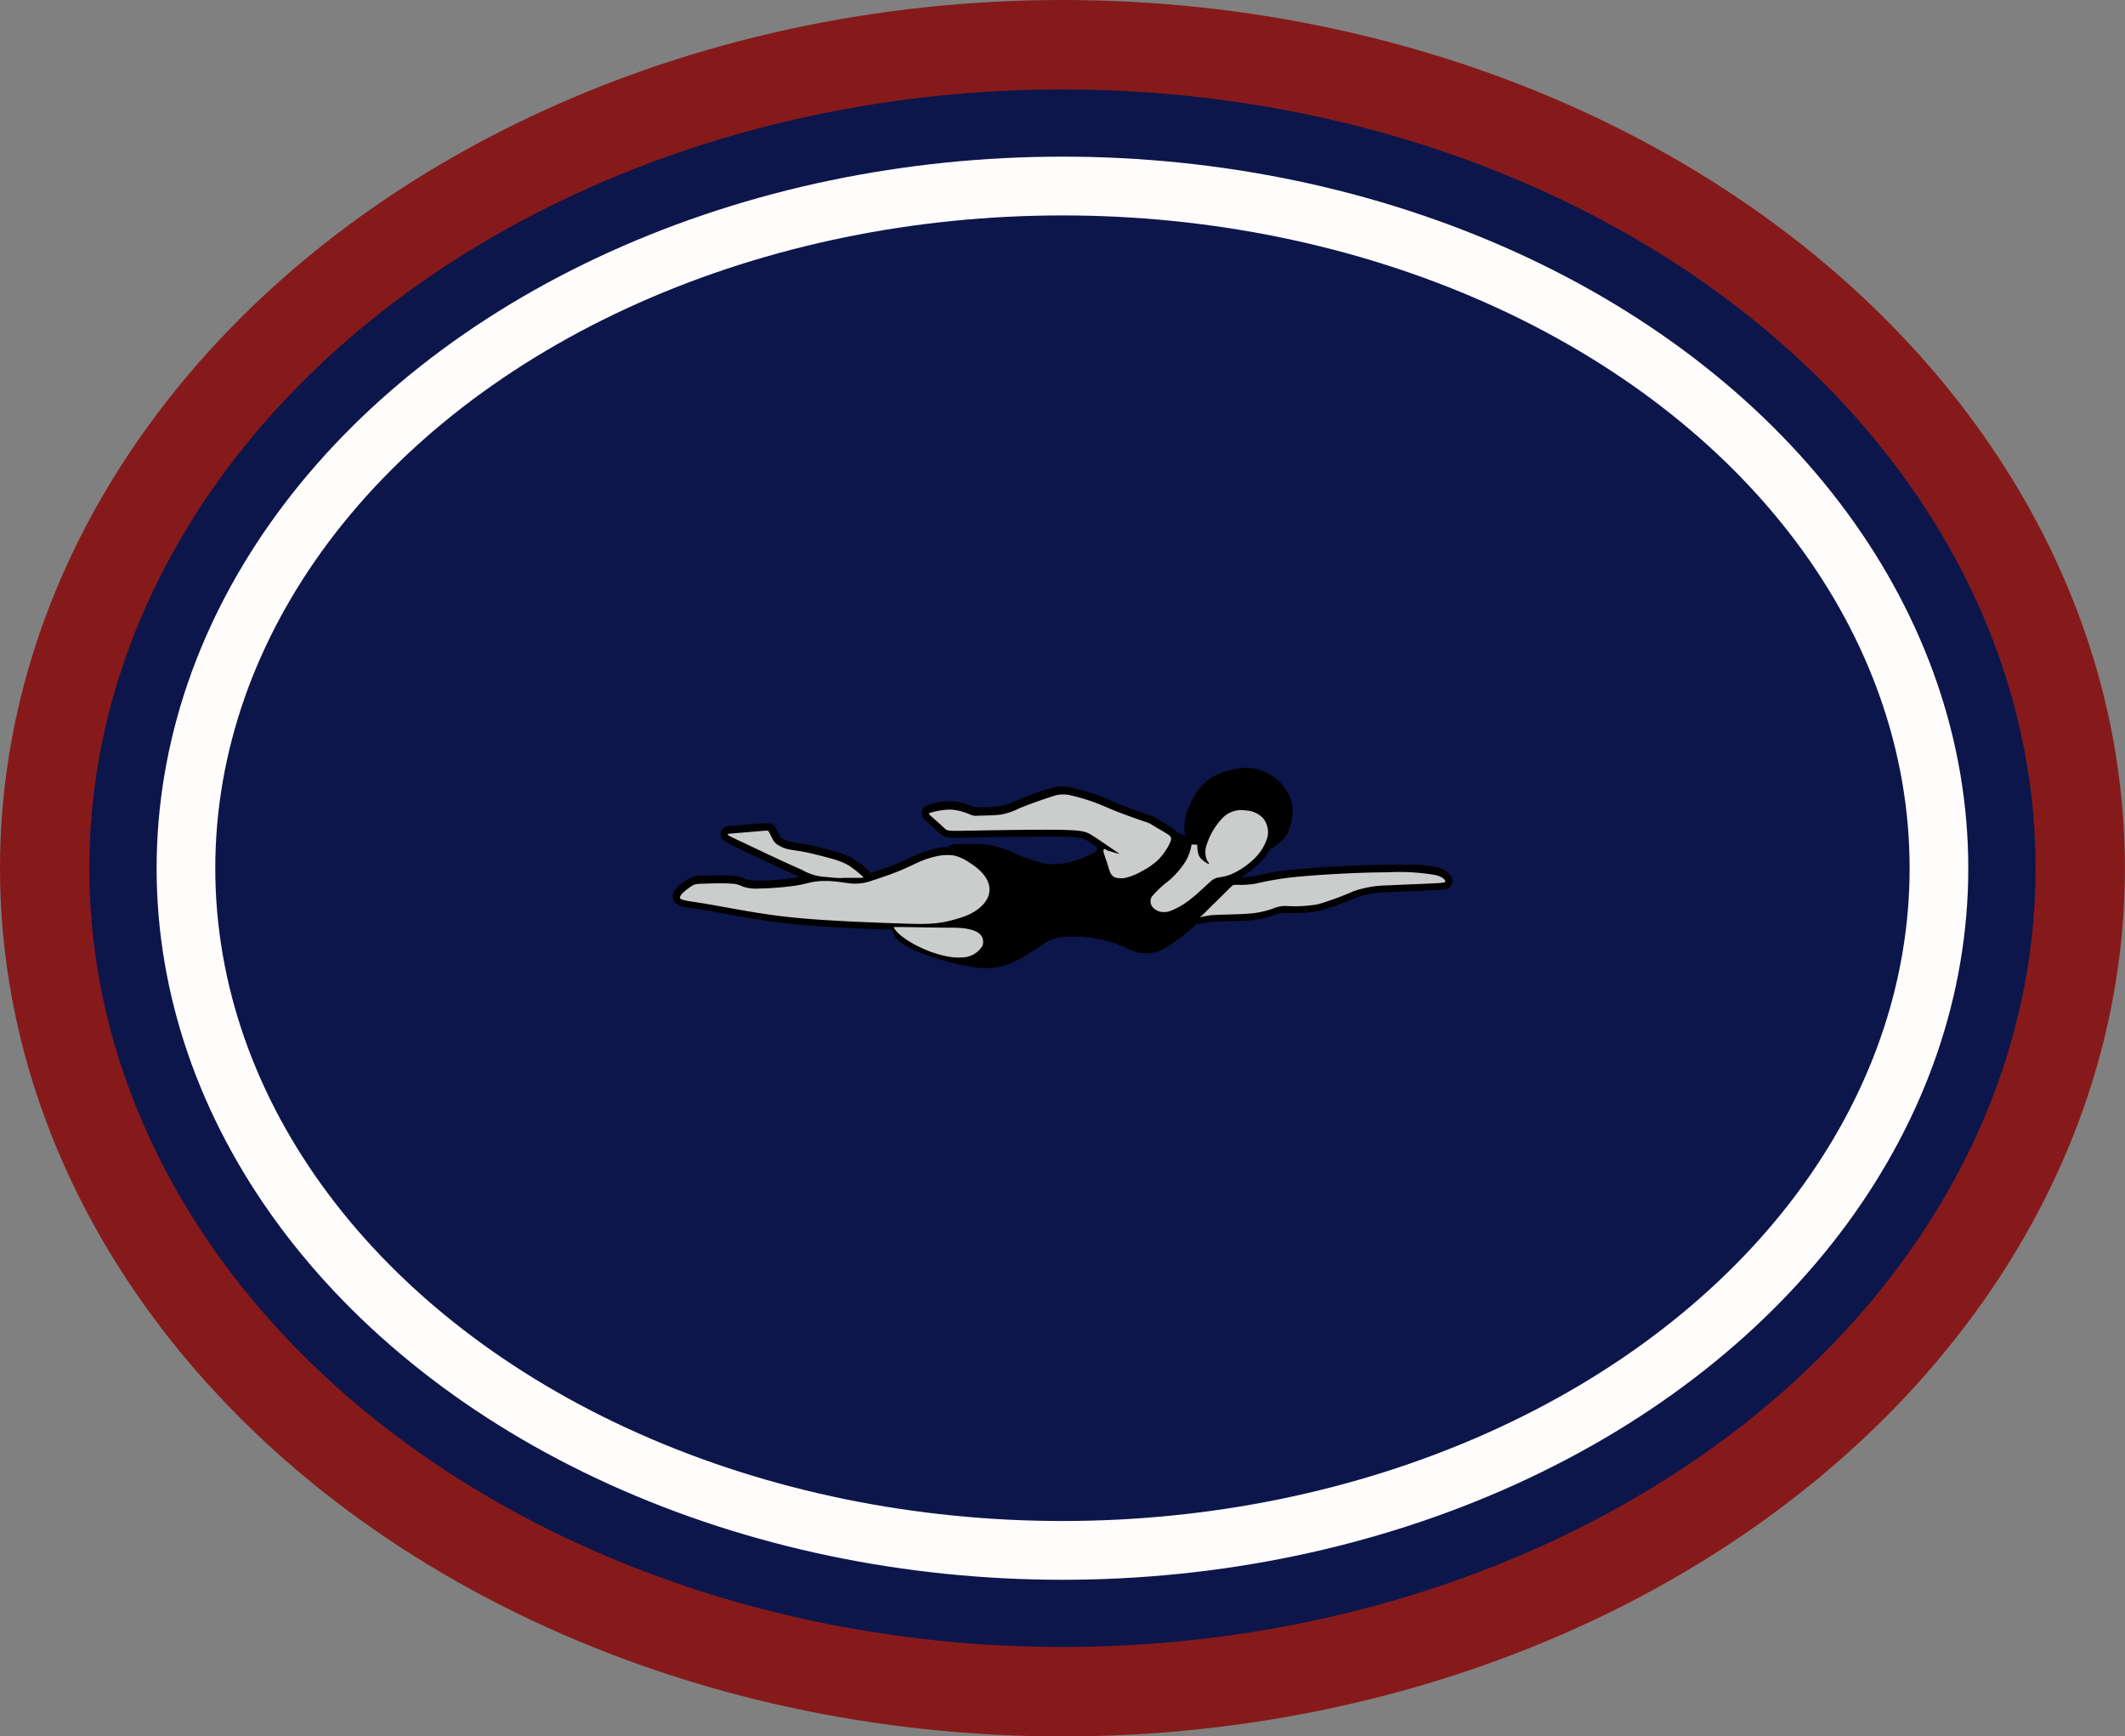
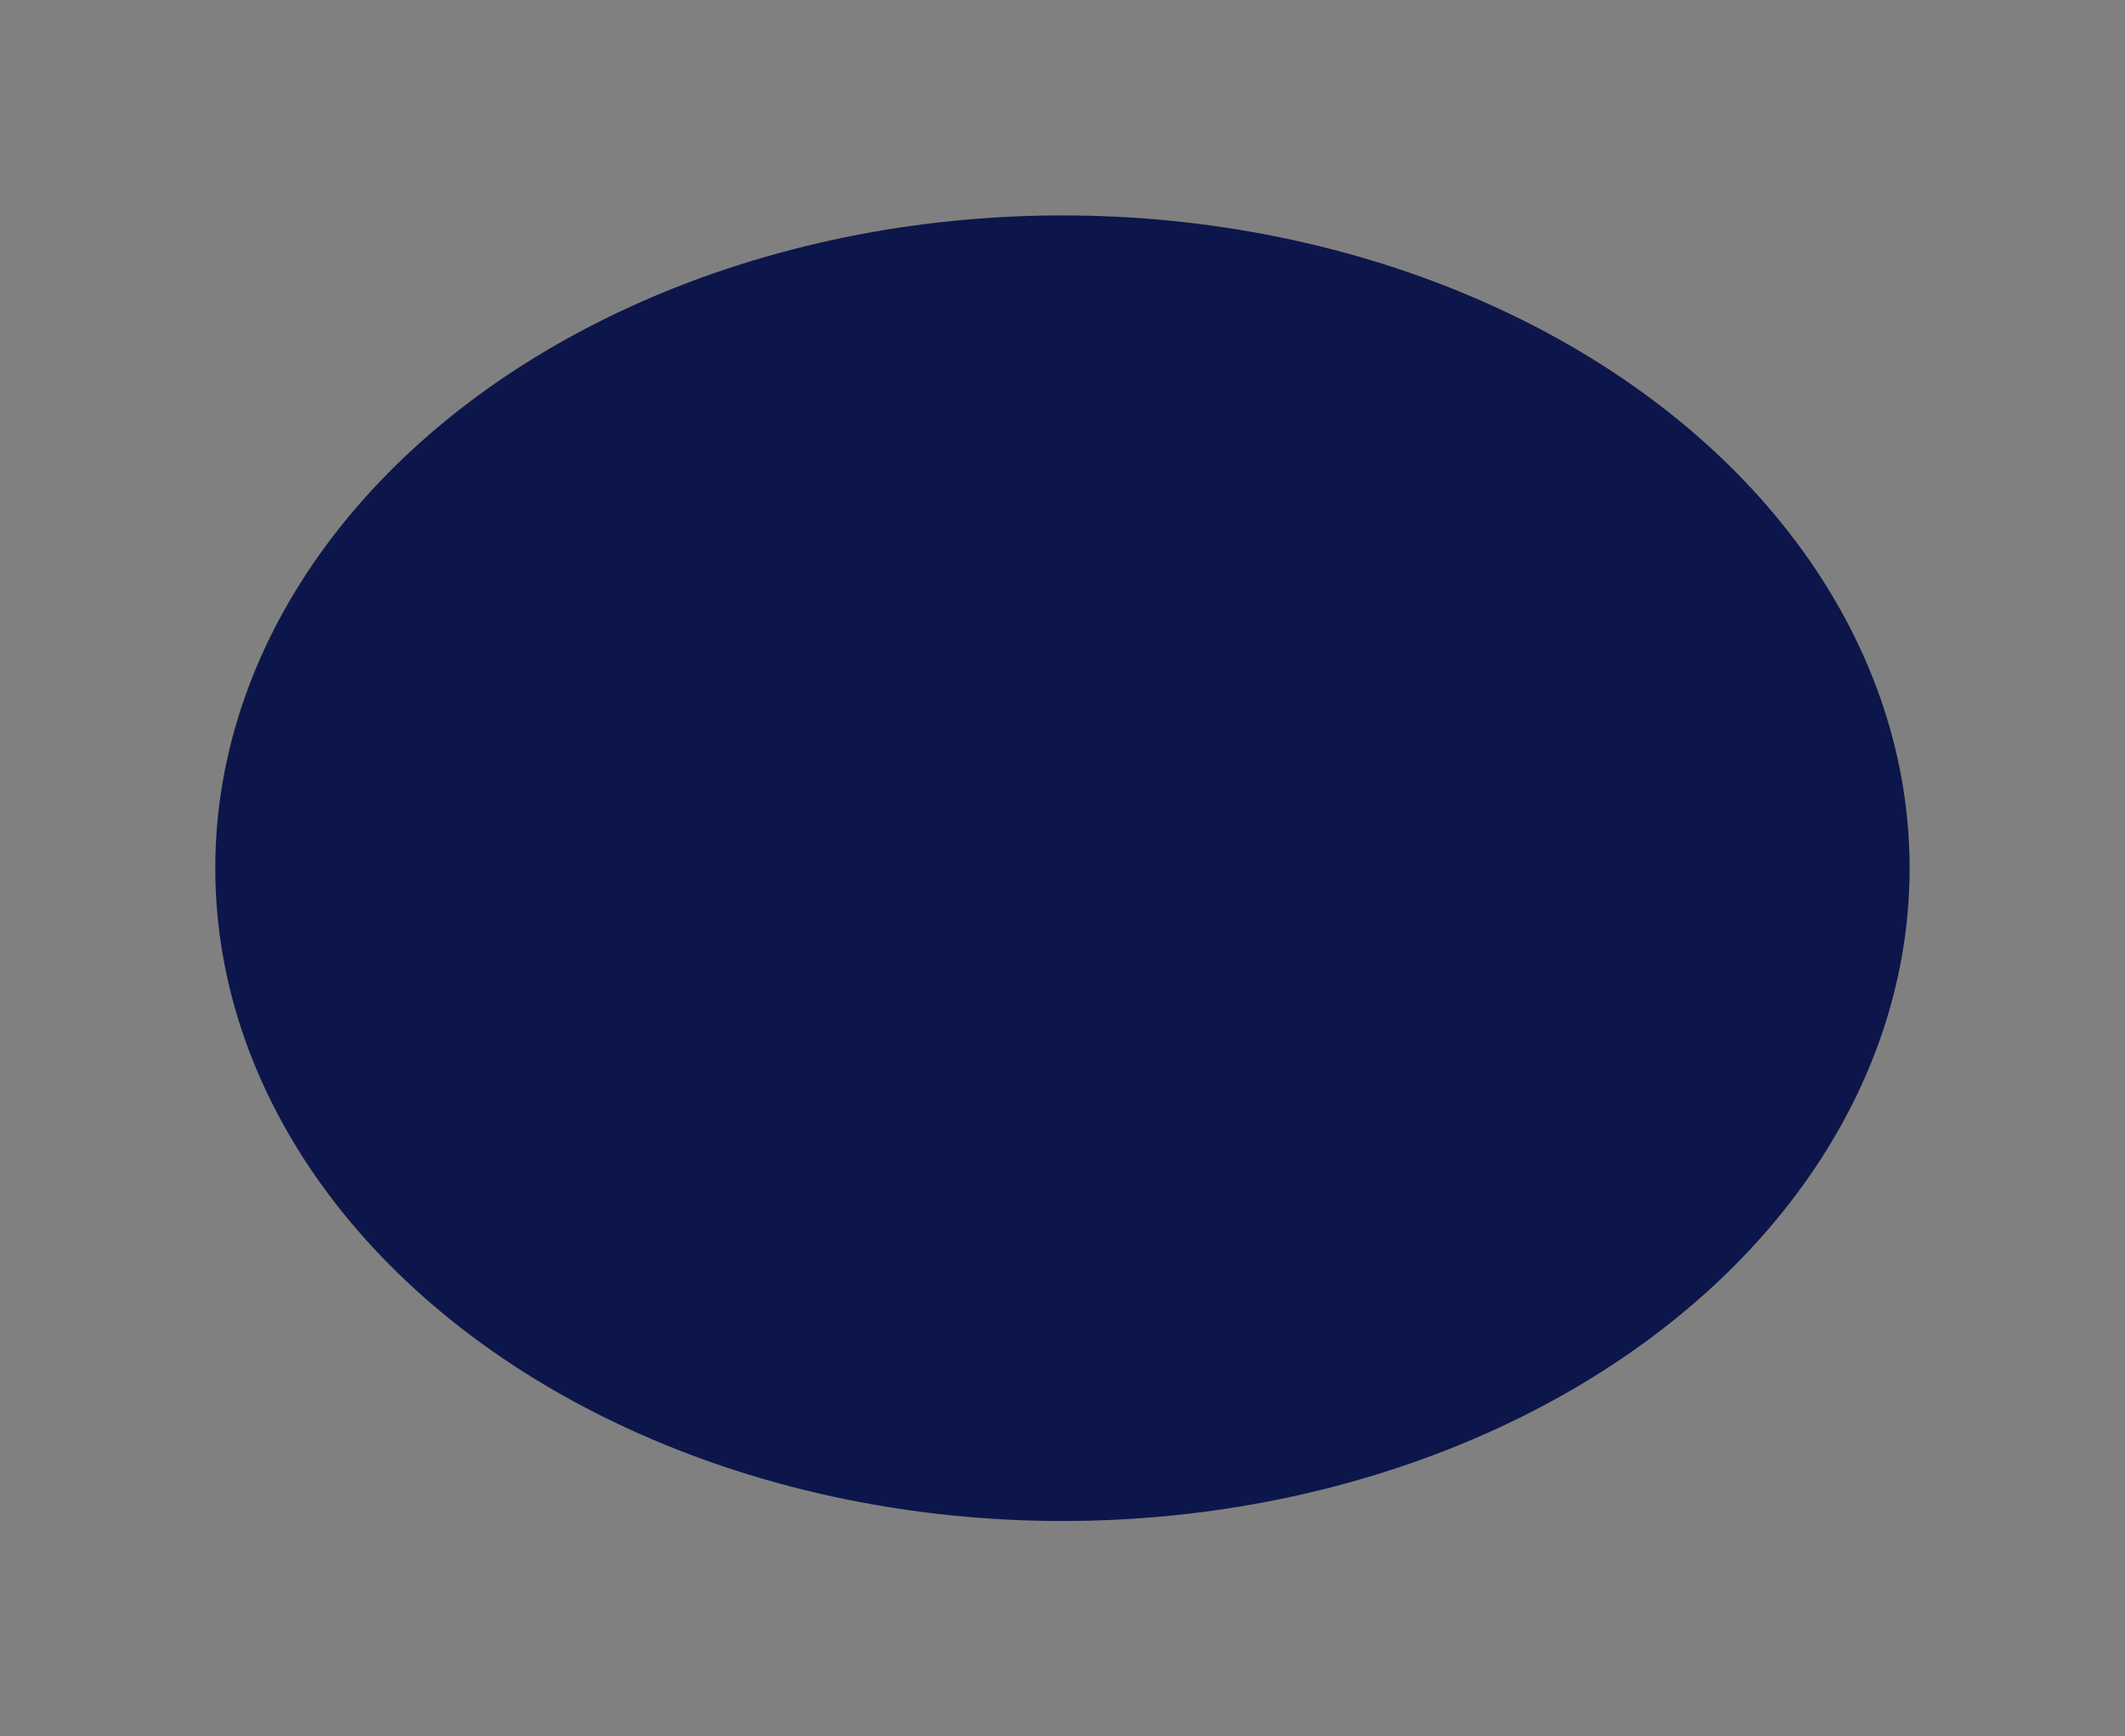
<svg xmlns="http://www.w3.org/2000/svg" id="Layer_1" data-name="Layer 1" viewBox="0 0 211.53 172.82">
  <rect x="0" y="0" width="211.53" height="172.82" fill="#808080" stroke="none" />
  <g id="Layer_1-2" data-name="Layer_1">
-     <ellipse id="bottomFelt" cx="105.76" cy="86.41" rx="105.76" ry="86.41" fill="#861a1a" />
-     <ellipse id="topFelt" cx="105.76" cy="86.41" rx="96.87" ry="77.51" fill="#0d164a" />
-     <ellipse id="chenilleColor" cx="105.76" cy="86.41" rx="90.17" ry="70.82" fill="#fffcfc" />
    <ellipse id="embroidery1Color" cx="105.76" cy="86.41" rx="84.33" ry="64.97" fill="#0d164a" />
-     <path id="embroidery2Color" d="M140.73,118a6.47,6.47,0,0,1-1.37,1.73,8.87,8.87,0,0,1-1.62,1.18,7.42,7.42,0,0,0,1.24-.11c.47-.08.93-.2,1.4-.29a27,27,0,0,1,2.7-.38c1.48-.15,3-.24,4.48-.32s3.11-.13,4.66-.15c1.05,0,2.12,0,3.17,0a12.14,12.14,0,0,1,1.8.23,2.2,2.2,0,0,1,1.5.92.82.82,0,0,1-.48,1.24,5.2,5.2,0,0,1-1.12.13c-1.57.09-3.16.12-4.73.21a10.44,10.44,0,0,0-3.14.53,31.33,31.33,0,0,1-3.66,1.33,14,14,0,0,1-3.29.19,2.7,2.7,0,0,0-1.14.22,9.34,9.34,0,0,1-2.56.53c-.7.06-1.41.08-2.12.1s-1.22,0-1.82.08a3.53,3.53,0,0,0-.72.14h0a.84.84,0,0,1-.52,0l-.16.15a17.91,17.91,0,0,1-2.91,2.22,3.81,3.81,0,0,1-2.41.58,5.57,5.57,0,0,1-1.65-.57,11.92,11.92,0,0,0-2.91-.88,13.26,13.26,0,0,0-3.14-.18,4,4,0,0,0-2.08.7,23.12,23.12,0,0,1-3.17,1.9,6.84,6.84,0,0,1-3.23.49c-1.91-.17-7.75-1.6-8.51-3.32l-.22-.51-.78,0c-2.56-.1-5.13-.21-7.69-.41-1.93-.15-3.79-.4-5.7-.72-1.72-.3-3.44-.63-5.16-.9-.48-.07-1-.13-1.46-.23s-1.08-.46-1-1.12.91-1.23,1.41-1.56a2.62,2.62,0,0,1,1.67-.4c.91,0,1.89-.08,2.81,0a3.62,3.62,0,0,1,.92.16c.15,0,.29.12.44.18a4.12,4.12,0,0,0,1.4.14,24.94,24.94,0,0,0,3.35-.26c.22,0,.43-.07.64-.12h0c-2.08-.9-4.15-1.91-6.2-2.88a7.65,7.65,0,0,1-1.44-.78.79.79,0,0,1,.38-1.34,2.32,2.32,0,0,1,.52-.07l2.87-.24c.61,0,1.18-.15,1.52.51.11.22.22.45.34.67a.71.71,0,0,0,.24.3,2.5,2.5,0,0,0,.79.33c.55.13,1.16.18,1.72.29.87.18,1.75.41,2.61.65a7.71,7.71,0,0,1,2,.78,9.91,9.91,0,0,1,1.4,1.09c.06.06.13.12.19.19a.31.31,0,0,1,.09.11l.09,0c.86-.27,1.73-.57,2.56-.91.64-.27,1.25-.58,1.88-.86a9.23,9.23,0,0,1,1.77-.6,6.84,6.84,0,0,1,1.44-.19,1,1,0,0,1,.62-.29h.35a23,23,0,0,1,2.49,0,9,9,0,0,1,2.81.74,16.5,16.5,0,0,0,3.33,1.18,6.69,6.69,0,0,0,3-.27,11.27,11.27,0,0,0,2-.84l.18-.11a.94.94,0,0,1,0-.29.75.75,0,0,1,0-.16l-.77-.5a2,2,0,0,0-.77-.35,11.51,11.51,0,0,0-2.12-.14c-2.94,0-5.92,0-8.86.08a20.81,20.81,0,0,1-2.09,0,1.67,1.67,0,0,1-1-.42c-.45-.39-.89-.8-1.33-1.21a1,1,0,0,1-.44-1c.09-.47.45-.6.84-.7a7.21,7.21,0,0,1,2.16-.29,6.14,6.14,0,0,1,2,.52,1.08,1.08,0,0,0,.6.08,17.59,17.59,0,0,0,2.18-.11,6.55,6.55,0,0,0,1.66-.58c1.06-.43,2.19-.85,3.28-1.18A3.8,3.8,0,0,1,121,112a18.58,18.58,0,0,1,2.42.7c.7.25,1.36.56,2,.84s1.41.53,2.12.78l1.19.42a3.21,3.21,0,0,1,.62.3l1.25.75a2.18,2.18,0,0,1,.85.71h0a2,2,0,0,1,.79.28c0-.1-.05-.2-.07-.3a5.05,5.05,0,0,1,.45-2.68,6.72,6.72,0,0,1,1.62-2.38,5.18,5.18,0,0,1,2.17-1.09,5.58,5.58,0,0,1,2.43-.29,5.16,5.16,0,0,1,2.58,1.19,4.53,4.53,0,0,1,1.39,2.18,3.66,3.66,0,0,1,0,1.8,4.38,4.38,0,0,1-.5,1.49,4.17,4.17,0,0,1-1,1,2.43,2.43,0,0,1-.25.2.86.86,0,0,1-.33.11Z" transform="translate(-14.24 -33.59)" fill-rule="evenodd" />
-     <path id="embroidery3Color" d="M134.55,124.7c1-.1,2.73-.08,4-.18a9,9,0,0,0,2.37-.49,3.1,3.1,0,0,1,1.38-.27,13.39,13.39,0,0,0,3.13-.17,30.43,30.43,0,0,0,3.58-1.31,10.68,10.68,0,0,1,3.34-.57c1.49-.08,3.66-.15,4.74-.21s1.08-.11,1-.26-.26-.39-1-.57a21.72,21.72,0,0,0-4.79-.26c-2.68,0-6.66.22-9.08.46a30,30,0,0,0-4,.67,9.07,9.07,0,0,1-1.87.11c-.36,0-.36,0-.69.32s-1,1-1.6,1.58-1.11,1.12-1.3,1.28-.05,0,.9-.13Zm-10.16-6.55c-.27-.08-.28-.08-.29,0a.69.69,0,0,0,0,.29c.05.16.13.41.21.64s.16.46.22.66.11.4.2.61a.92.92,0,0,0,.51.57,2.19,2.19,0,0,0,1.19,0,6.11,6.11,0,0,0,1.45-.61,7.52,7.52,0,0,0,1.67-1.16,6.45,6.45,0,0,0,1.1-1.56c.2-.41.2-.58.12-.71s-.22-.22-.58-.44l-1.25-.74a2,2,0,0,0-.49-.25l-1.19-.41c-.61-.22-1.44-.51-2.14-.8s-1.27-.55-2-.82a20.87,20.87,0,0,0-2.33-.68,3.09,3.09,0,0,0-1.84.13c-.89.27-2.34.8-3.21,1.15a6.87,6.87,0,0,1-1.84.64c-.68.09-1.74.1-2.27.11a1.43,1.43,0,0,1-.88-.14,5.78,5.78,0,0,0-1.8-.46,6.31,6.31,0,0,0-1.93.27c-.4.1-.4.1-.08.39s1,.88,1.3,1.18.41.29,2.62.25,6.57-.12,8.89-.08,2.62.18,3.28.6,1.69,1.13,2.2,1.48.52.35.24.27l-1.09-.32Zm10,1.07a2.18,2.18,0,0,1,0-1.65,6.86,6.86,0,0,1,1.68-2.7,2.6,2.6,0,0,1,2.15-.62,2.55,2.55,0,0,1,1.7.72,2.17,2.17,0,0,1,.47,2,4.94,4.94,0,0,1-1.49,2.26,7.76,7.76,0,0,1-2.16,1.4,5.48,5.48,0,0,1-1.29.3,1.72,1.72,0,0,0-.73.41l-.92.84a14.43,14.43,0,0,1-1.39,1.16,7.63,7.63,0,0,1-1.53.86,1.86,1.86,0,0,1-1,.15,1.39,1.39,0,0,1-.82-.39.91.91,0,0,1-.17-1.12,9.56,9.56,0,0,1,1.63-1.54,8.79,8.79,0,0,0,1.68-1.89,4.7,4.7,0,0,0,.6-1.48c.06-.29,0-.29.11-.28l.4,0c.1,0,.1,0,.11.2a3.38,3.38,0,0,0,.13.8,1.33,1.33,0,0,0,.48.61,2.73,2.73,0,0,0,.54.33c.07,0,0-.09-.18-.39Zm-46.45-1.9c-1.52-.72-1.52-.72-.8-.78L90,116.3c.71-.06.71-.06.79.1l.36.7a1.4,1.4,0,0,0,.46.54,3.29,3.29,0,0,0,1,.45c.45.11,1,.15,1.75.3s1.79.42,2.55.63a7.2,7.2,0,0,1,1.81.7,10.4,10.4,0,0,1,1.28,1c.26.23.26.23-.17.24l-1.69,0a3.5,3.5,0,0,1-.69,0c-.26,0-.79-.09-1.17-.1a5.16,5.16,0,0,1-2.21-.7c-1.63-.7-4.67-2.15-6.18-2.87Zm-6,5.56c0-.27.69-.8,1.08-1.06s.56-.26,1.29-.28,2-.07,2.74,0a2.46,2.46,0,0,1,1.13.29,4.35,4.35,0,0,0,1.69.19,29.11,29.11,0,0,0,3.45-.27c1-.15,1.47-.33,2.08-.42a8.82,8.82,0,0,1,2.06,0c.69.07,1.33.2,1.88.21a5.11,5.11,0,0,0,1.8-.34c.76-.24,1.81-.6,2.61-.93s1.38-.62,1.91-.86a9,9,0,0,1,1.63-.56,5,5,0,0,1,1.88-.12,4.16,4.16,0,0,1,1.47.65,7.14,7.14,0,0,1,.83.58c2,1.62,1.54,3.5-.71,4.62a10.2,10.2,0,0,1-1.63.56,10.35,10.35,0,0,1-2.33.38c-1,.06-2.35,0-4.58-.08s-5.34-.22-7.66-.41-3.84-.41-5.64-.71-3.86-.7-5.17-.9S81.88,123.15,81.92,122.88Zm21.27,3c.53,1.21,4.38,3.18,6.76,3a2.39,2.39,0,0,0,2.08-1.18c.38-1.44-1.3-1.77-2.93-1.78-2.08,0-4.63-.08-5.91-.06Z" transform="translate(-14.24 -33.59)" fill="#cbcccc" fill-rule="evenodd" />
  </g>
</svg>